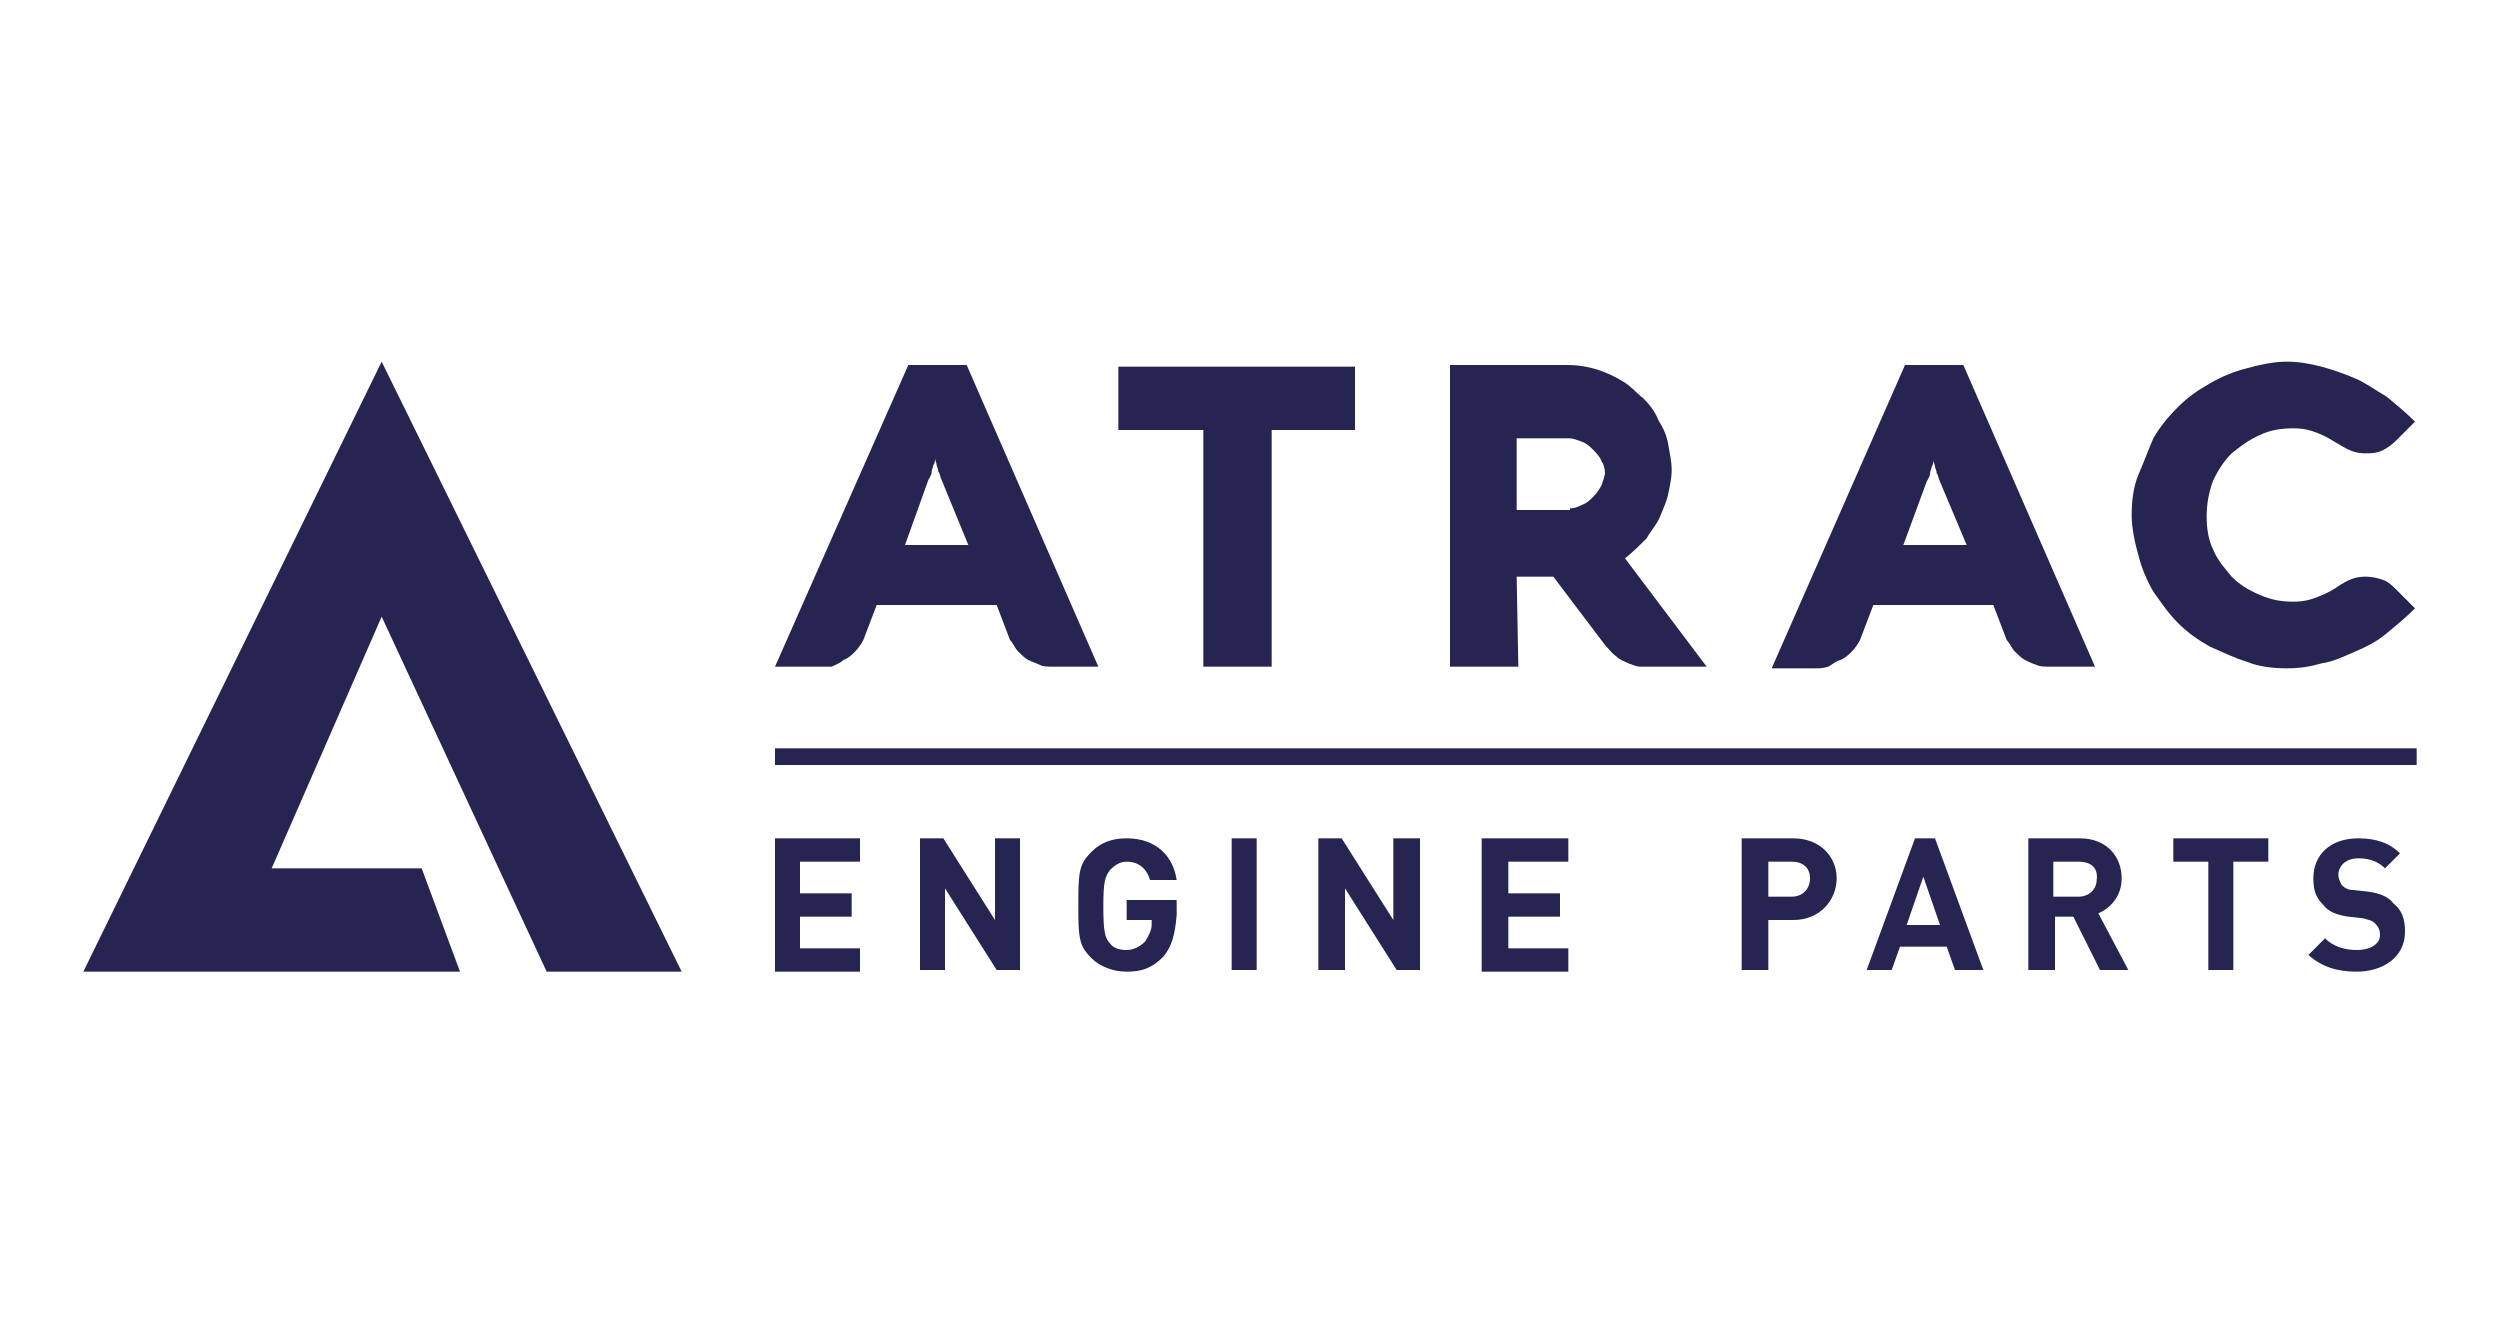
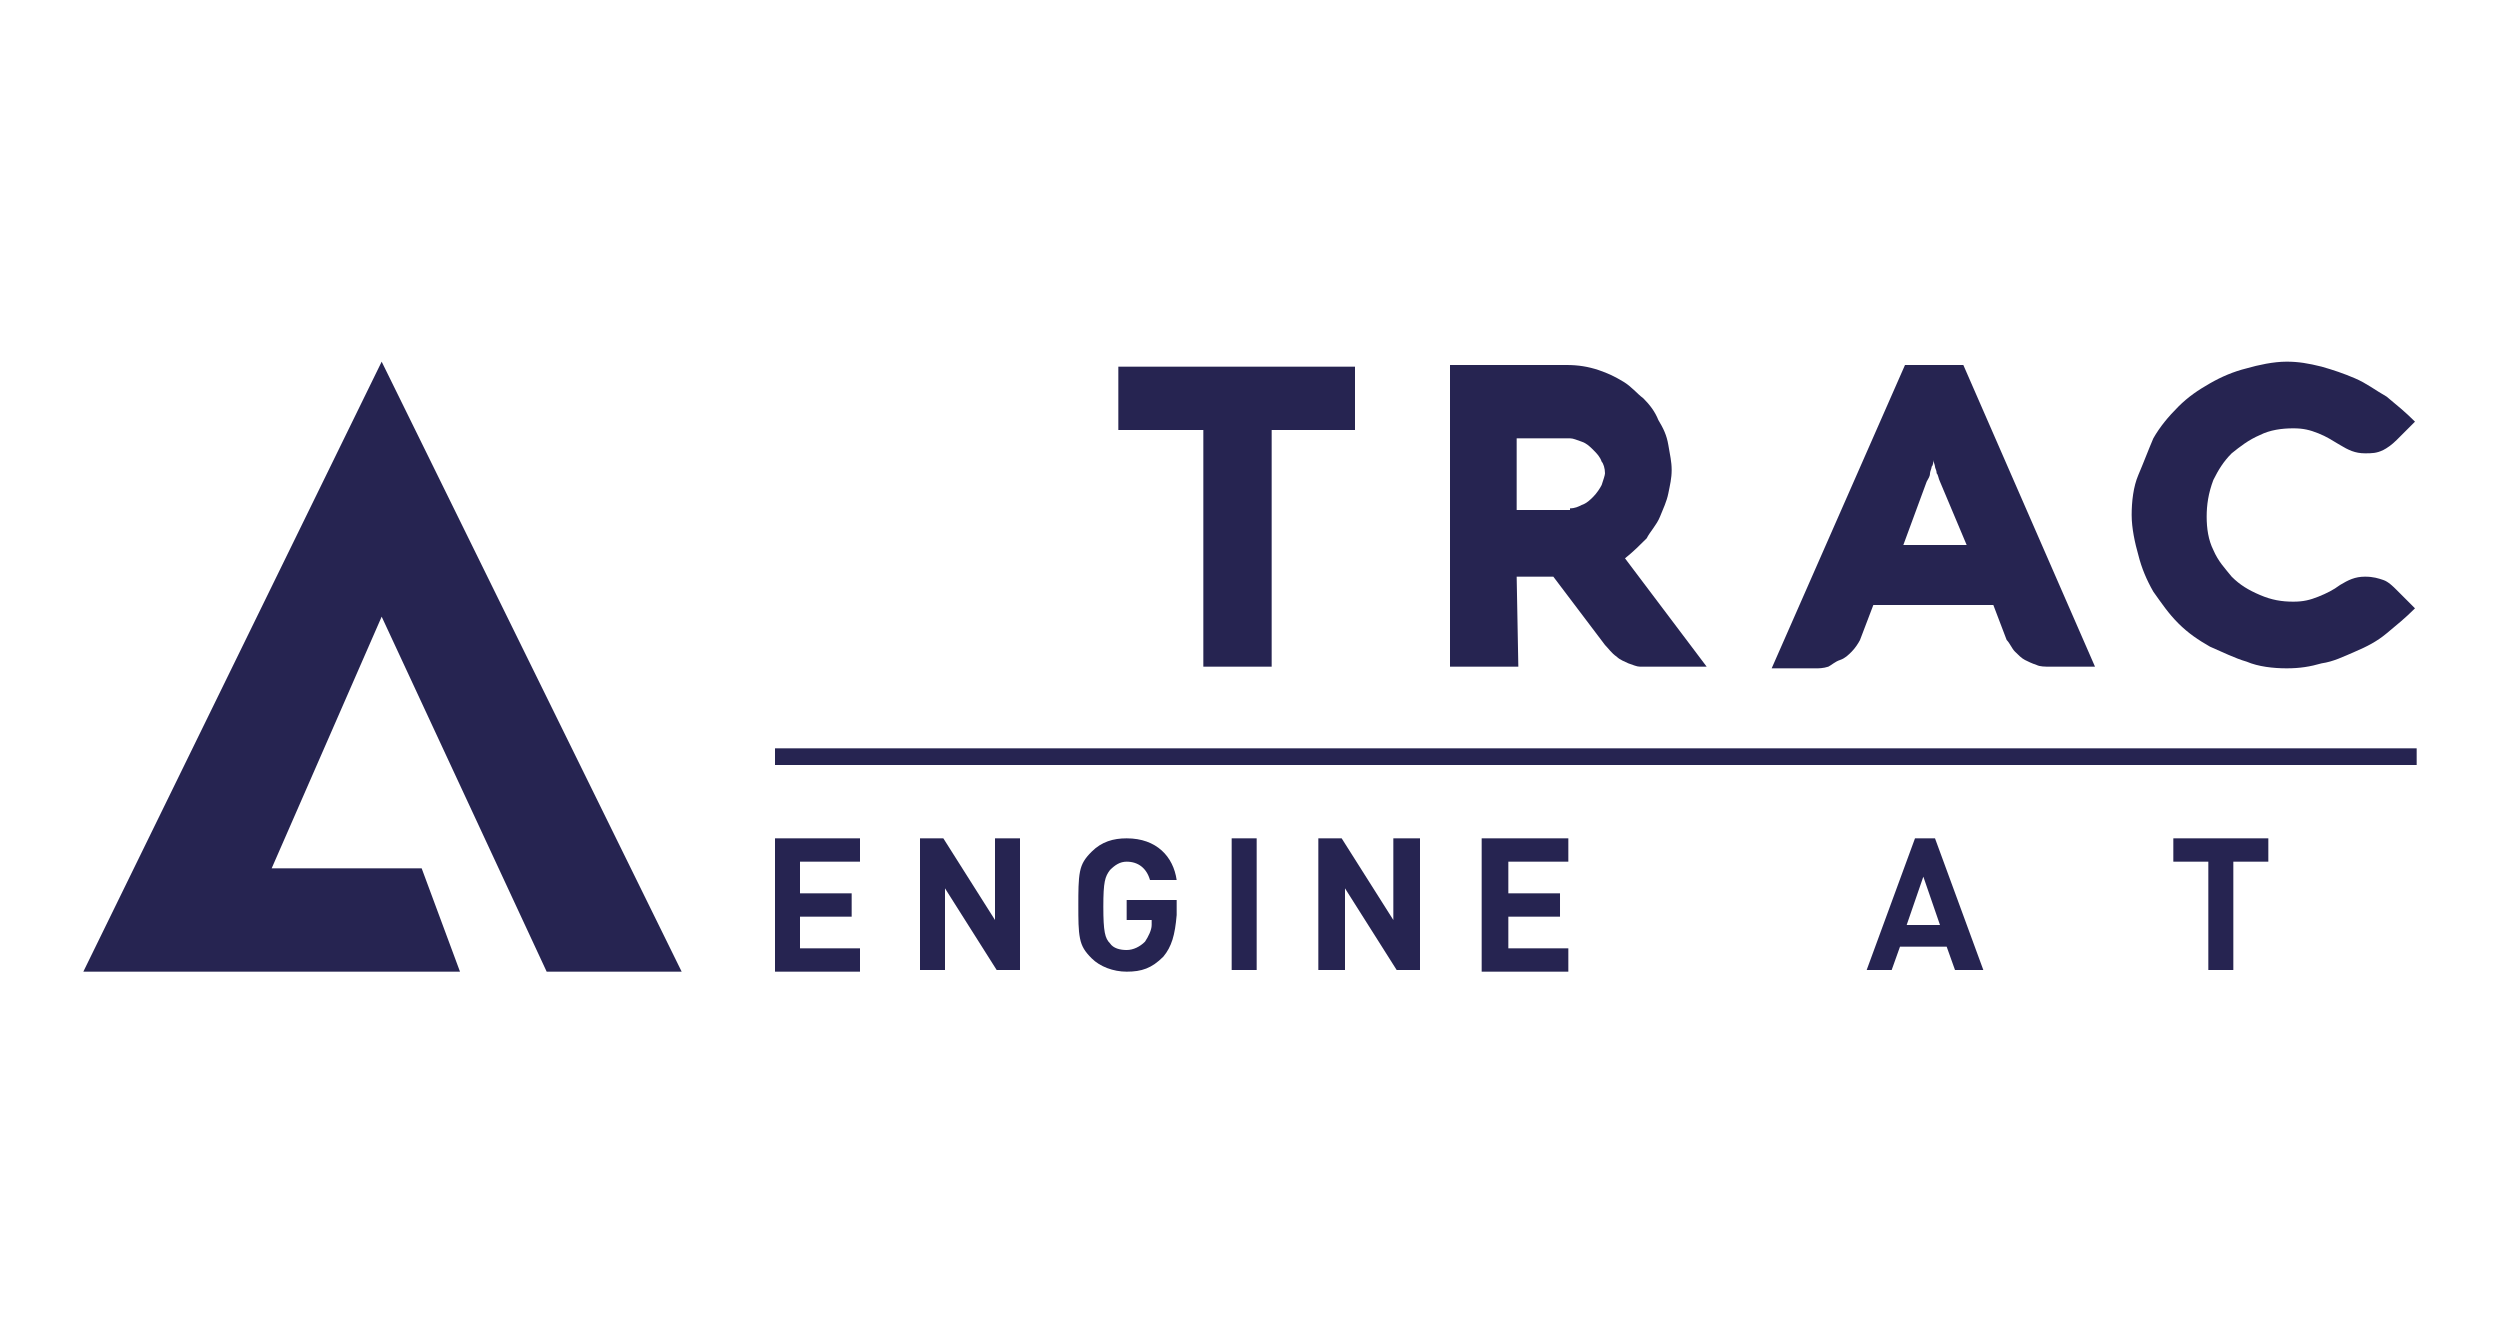
<svg xmlns="http://www.w3.org/2000/svg" version="1.1" id="Layer_1" x="0px" y="0px" width="150px" height="80px" viewBox="0 0 150 80" style="enable-background:new 0 0 150 80;" xml:space="preserve">
  <style type="text/css">
	.st0{fill:#262451;}
</style>
  <g>
    <polygon class="st0" points="22.9,37 32.8,58.3 40.9,58.3 22.9,21.7 5,58.3 27.6,58.3 25.3,52.1 16.3,52.1  " />
    <g>
-       <path class="st0" d="M54.5,21.9H58L65.9,40h-2.7c-0.3,0-0.6,0-0.8-0.1s-0.5-0.2-0.7-0.3c-0.2-0.1-0.4-0.3-0.6-0.5    s-0.3-0.5-0.5-0.7l-0.8-2.1h-7.2l-0.8,2.1c-0.1,0.2-0.3,0.5-0.5,0.7s-0.4,0.4-0.7,0.5c-0.2,0.2-0.5,0.3-0.7,0.4    c-0.2,0-0.5,0-0.7,0h-2.7L54.5,21.9z M54.3,32.7h3.8l-1.6-3.9c-0.1-0.2-0.1-0.4-0.2-0.5c0-0.2-0.1-0.3-0.1-0.4    c0-0.1-0.1-0.3-0.1-0.4c0,0.1,0,0.3-0.1,0.4c0,0.1-0.1,0.3-0.1,0.4c0,0.2-0.1,0.3-0.2,0.5L54.3,32.7z" />
      <path class="st0" d="M67.1,25.8V22h14.2v3.8h-5V40h-4.1V25.8H67.1z" />
      <path class="st0" d="M91.1,40h-4.1V21.9H94c0.7,0,1.3,0.1,1.9,0.3c0.6,0.2,1,0.4,1.5,0.7c0.5,0.3,0.8,0.7,1.2,1    c0.4,0.4,0.7,0.8,0.9,1.3c0.3,0.5,0.5,0.9,0.6,1.5c0.1,0.6,0.2,1,0.2,1.5s-0.1,0.9-0.2,1.4s-0.3,0.9-0.5,1.4    c-0.2,0.5-0.6,0.9-0.8,1.3c-0.4,0.4-0.8,0.8-1.3,1.2l4.9,6.5h-3.5h-0.1c-0.1,0-0.2,0-0.4,0c-0.2,0-0.4-0.1-0.7-0.2    c-0.2-0.1-0.5-0.2-0.7-0.4c-0.3-0.2-0.5-0.5-0.7-0.7l-3.1-4.1H91L91.1,40L91.1,40z M94.2,30.5c0.3,0,0.5-0.1,0.7-0.2    c0.3-0.1,0.5-0.3,0.7-0.5c0.2-0.2,0.4-0.5,0.5-0.7c0.1-0.3,0.2-0.6,0.2-0.7c0-0.3-0.1-0.6-0.2-0.7c-0.1-0.3-0.3-0.5-0.5-0.7    c-0.2-0.2-0.4-0.4-0.7-0.5c-0.3-0.1-0.5-0.2-0.7-0.2h-3.2v4.3h3.2V30.5z" />
      <path class="st0" d="M114.3,21.9h3.5l7.9,18.1h-2.7c-0.3,0-0.6,0-0.8-0.1c-0.3-0.1-0.5-0.2-0.7-0.3c-0.2-0.1-0.4-0.3-0.6-0.5    s-0.3-0.5-0.5-0.7l-0.8-2.1h-7.2l-0.8,2.1c-0.1,0.2-0.3,0.5-0.5,0.7c-0.2,0.2-0.4,0.4-0.7,0.5c-0.3,0.1-0.5,0.3-0.7,0.4    c-0.3,0.1-0.6,0.1-0.7,0.1h-2.7L114.3,21.9z M114.2,32.7h3.8l-1.6-3.8c-0.1-0.2-0.1-0.4-0.2-0.5c0-0.2-0.1-0.3-0.1-0.4    c0-0.1-0.1-0.3-0.1-0.4c0,0.1,0,0.3-0.1,0.4c0,0.1-0.1,0.3-0.1,0.4c0,0.2-0.1,0.3-0.2,0.5L114.2,32.7z" />
      <path class="st0" d="M132.4,31c0,0.7,0.1,1.4,0.4,2c0.3,0.7,0.7,1.1,1.1,1.6c0.5,0.5,1,0.8,1.7,1.1c0.7,0.3,1.3,0.4,2,0.4    c0.6,0,1-0.1,1.5-0.3c0.5-0.2,0.9-0.4,1.3-0.7c0.5-0.3,0.9-0.5,1.5-0.5c0.5,0,0.8,0.1,1.1,0.2c0.3,0.1,0.6,0.4,0.8,0.6l1.1,1.1    c-0.6,0.6-1.1,1-1.7,1.5c-0.6,0.5-1.2,0.8-1.9,1.1c-0.7,0.3-1.3,0.6-2,0.7c-0.7,0.2-1.3,0.3-2.1,0.3c-0.8,0-1.7-0.1-2.4-0.4    c-0.7-0.2-1.5-0.6-2.2-0.9c-0.7-0.4-1.3-0.8-1.9-1.4c-0.6-0.6-1-1.2-1.5-1.9c-0.4-0.7-0.7-1.4-0.9-2.2c-0.2-0.7-0.4-1.6-0.4-2.4    c0-0.8,0.1-1.7,0.4-2.4c0.3-0.7,0.6-1.5,0.9-2.2c0.4-0.7,0.9-1.3,1.5-1.9c0.6-0.6,1.2-1,1.9-1.4c0.7-0.4,1.4-0.7,2.2-0.9    c0.7-0.2,1.6-0.4,2.4-0.4c0.7,0,1.3,0.1,2.1,0.3c0.7,0.2,1.3,0.4,2,0.7c0.7,0.3,1.2,0.7,1.9,1.1c0.6,0.5,1.1,0.9,1.7,1.5l-1.1,1.1    c-0.3,0.3-0.6,0.5-0.8,0.6c-0.4,0.2-0.7,0.2-1.1,0.2c-0.6,0-1-0.2-1.5-0.5c-0.5-0.3-0.8-0.5-1.3-0.7c-0.5-0.2-0.9-0.3-1.5-0.3    c-0.7,0-1.4,0.1-2,0.4c-0.7,0.3-1.2,0.7-1.7,1.1c-0.5,0.5-0.8,1-1.1,1.6C132.5,29.6,132.4,30.3,132.4,31z" />
    </g>
    <g>
      <g>
        <path class="st0" d="M46.5,58.2v-7.9h5.1v1.4H48v1.9h3.1v1.4H48v1.9h3.6v1.4H46.5z" />
        <path class="st0" d="M59.8,58.2l-3.1-4.9v4.9h-1.5v-7.9h1.4l3.1,4.9v-4.9h1.5v7.9H59.8z" />
        <path class="st0" d="M69.8,57.4c-0.7,0.7-1.3,0.9-2.2,0.9c-0.8,0-1.6-0.3-2.1-0.8c-0.4-0.4-0.6-0.7-0.7-1.2     c-0.1-0.5-0.1-1.1-0.1-2c0-0.8,0-1.5,0.1-2c0.1-0.5,0.3-0.8,0.7-1.2c0.6-0.6,1.3-0.8,2.1-0.8c1.8,0,2.8,1.1,3,2.5h-1.6     c-0.2-0.7-0.7-1.1-1.4-1.1c-0.4,0-0.7,0.2-1,0.5c-0.3,0.4-0.4,0.7-0.4,2.2s0.1,1.9,0.4,2.2c0.2,0.3,0.6,0.4,1,0.4     s0.8-0.2,1.1-0.5c0.2-0.3,0.4-0.7,0.4-1v-0.3h-1.5V54h3v0.9C70.5,56.1,70.3,56.8,69.8,57.4z" />
        <path class="st0" d="M73.9,58.2v-7.9h1.5v7.9H73.9z" />
        <path class="st0" d="M83.8,58.2l-3.1-4.9v4.9h-1.6v-7.9h1.4l3.1,4.9v-4.9h1.6v7.9H83.8z" />
        <path class="st0" d="M88.9,58.2v-7.9h5.2v1.4h-3.6v1.9h3.1v1.4h-3.1v1.9h3.6v1.4H88.9z" />
-         <path class="st0" d="M107.6,55.2h-1.5v3h-1.6v-7.9h3.1c1.6,0,2.6,1.1,2.6,2.4C110.2,54,109.2,55.2,107.6,55.2z M107.5,51.7h-1.4     v2.1h1.4c0.7,0,1.1-0.5,1.1-1.1C108.6,52,108.1,51.7,107.5,51.7z" />
        <path class="st0" d="M117.3,58.2l-0.5-1.4H114l-0.5,1.4H112l2.9-7.9h1.2l2.9,7.9H117.3z M115.4,52.6l-1,2.9h2L115.4,52.6z" />
-         <path class="st0" d="M126,58.2l-1.6-3.2h-1.1v3.2h-1.6v-7.9h3.1c1.6,0,2.5,1.1,2.5,2.4c0,1.1-0.7,1.8-1.4,2.1l1.8,3.4L126,58.2     L126,58.2L126,58.2z M124.7,51.7h-1.5v2.1h1.5c0.7,0,1.1-0.5,1.1-1C125.9,52.1,125.5,51.7,124.7,51.7z" />
        <path class="st0" d="M134,51.7v6.5h-1.5v-6.5h-2.1v-1.4h5.7v1.4H134z" />
-         <path class="st0" d="M141.4,58.3c-1.2,0-2.1-0.3-2.9-1l1-1c0.5,0.5,1.2,0.7,1.9,0.7c0.9,0,1.4-0.4,1.4-0.9c0-0.3-0.1-0.5-0.3-0.7     c-0.2-0.2-0.4-0.2-0.7-0.3l-0.9-0.1c-0.7-0.1-1.2-0.3-1.5-0.7c-0.4-0.4-0.6-0.8-0.6-1.6c0-1.4,1-2.4,2.7-2.4     c1.1,0,1.9,0.3,2.5,0.9l-0.9,0.9c-0.5-0.5-1.1-0.6-1.6-0.6c-0.8,0-1.2,0.5-1.2,1c0,0.2,0.1,0.4,0.2,0.6c0.2,0.2,0.4,0.3,0.7,0.3     l0.9,0.1c0.7,0.1,1.2,0.3,1.5,0.7c0.5,0.4,0.7,0.9,0.7,1.7C144.3,57.5,142.9,58.3,141.4,58.3z" />
      </g>
    </g>
    <g>
      <rect x="46.5" y="44.9" class="st0" width="98.5" height="1" />
    </g>
  </g>
</svg>